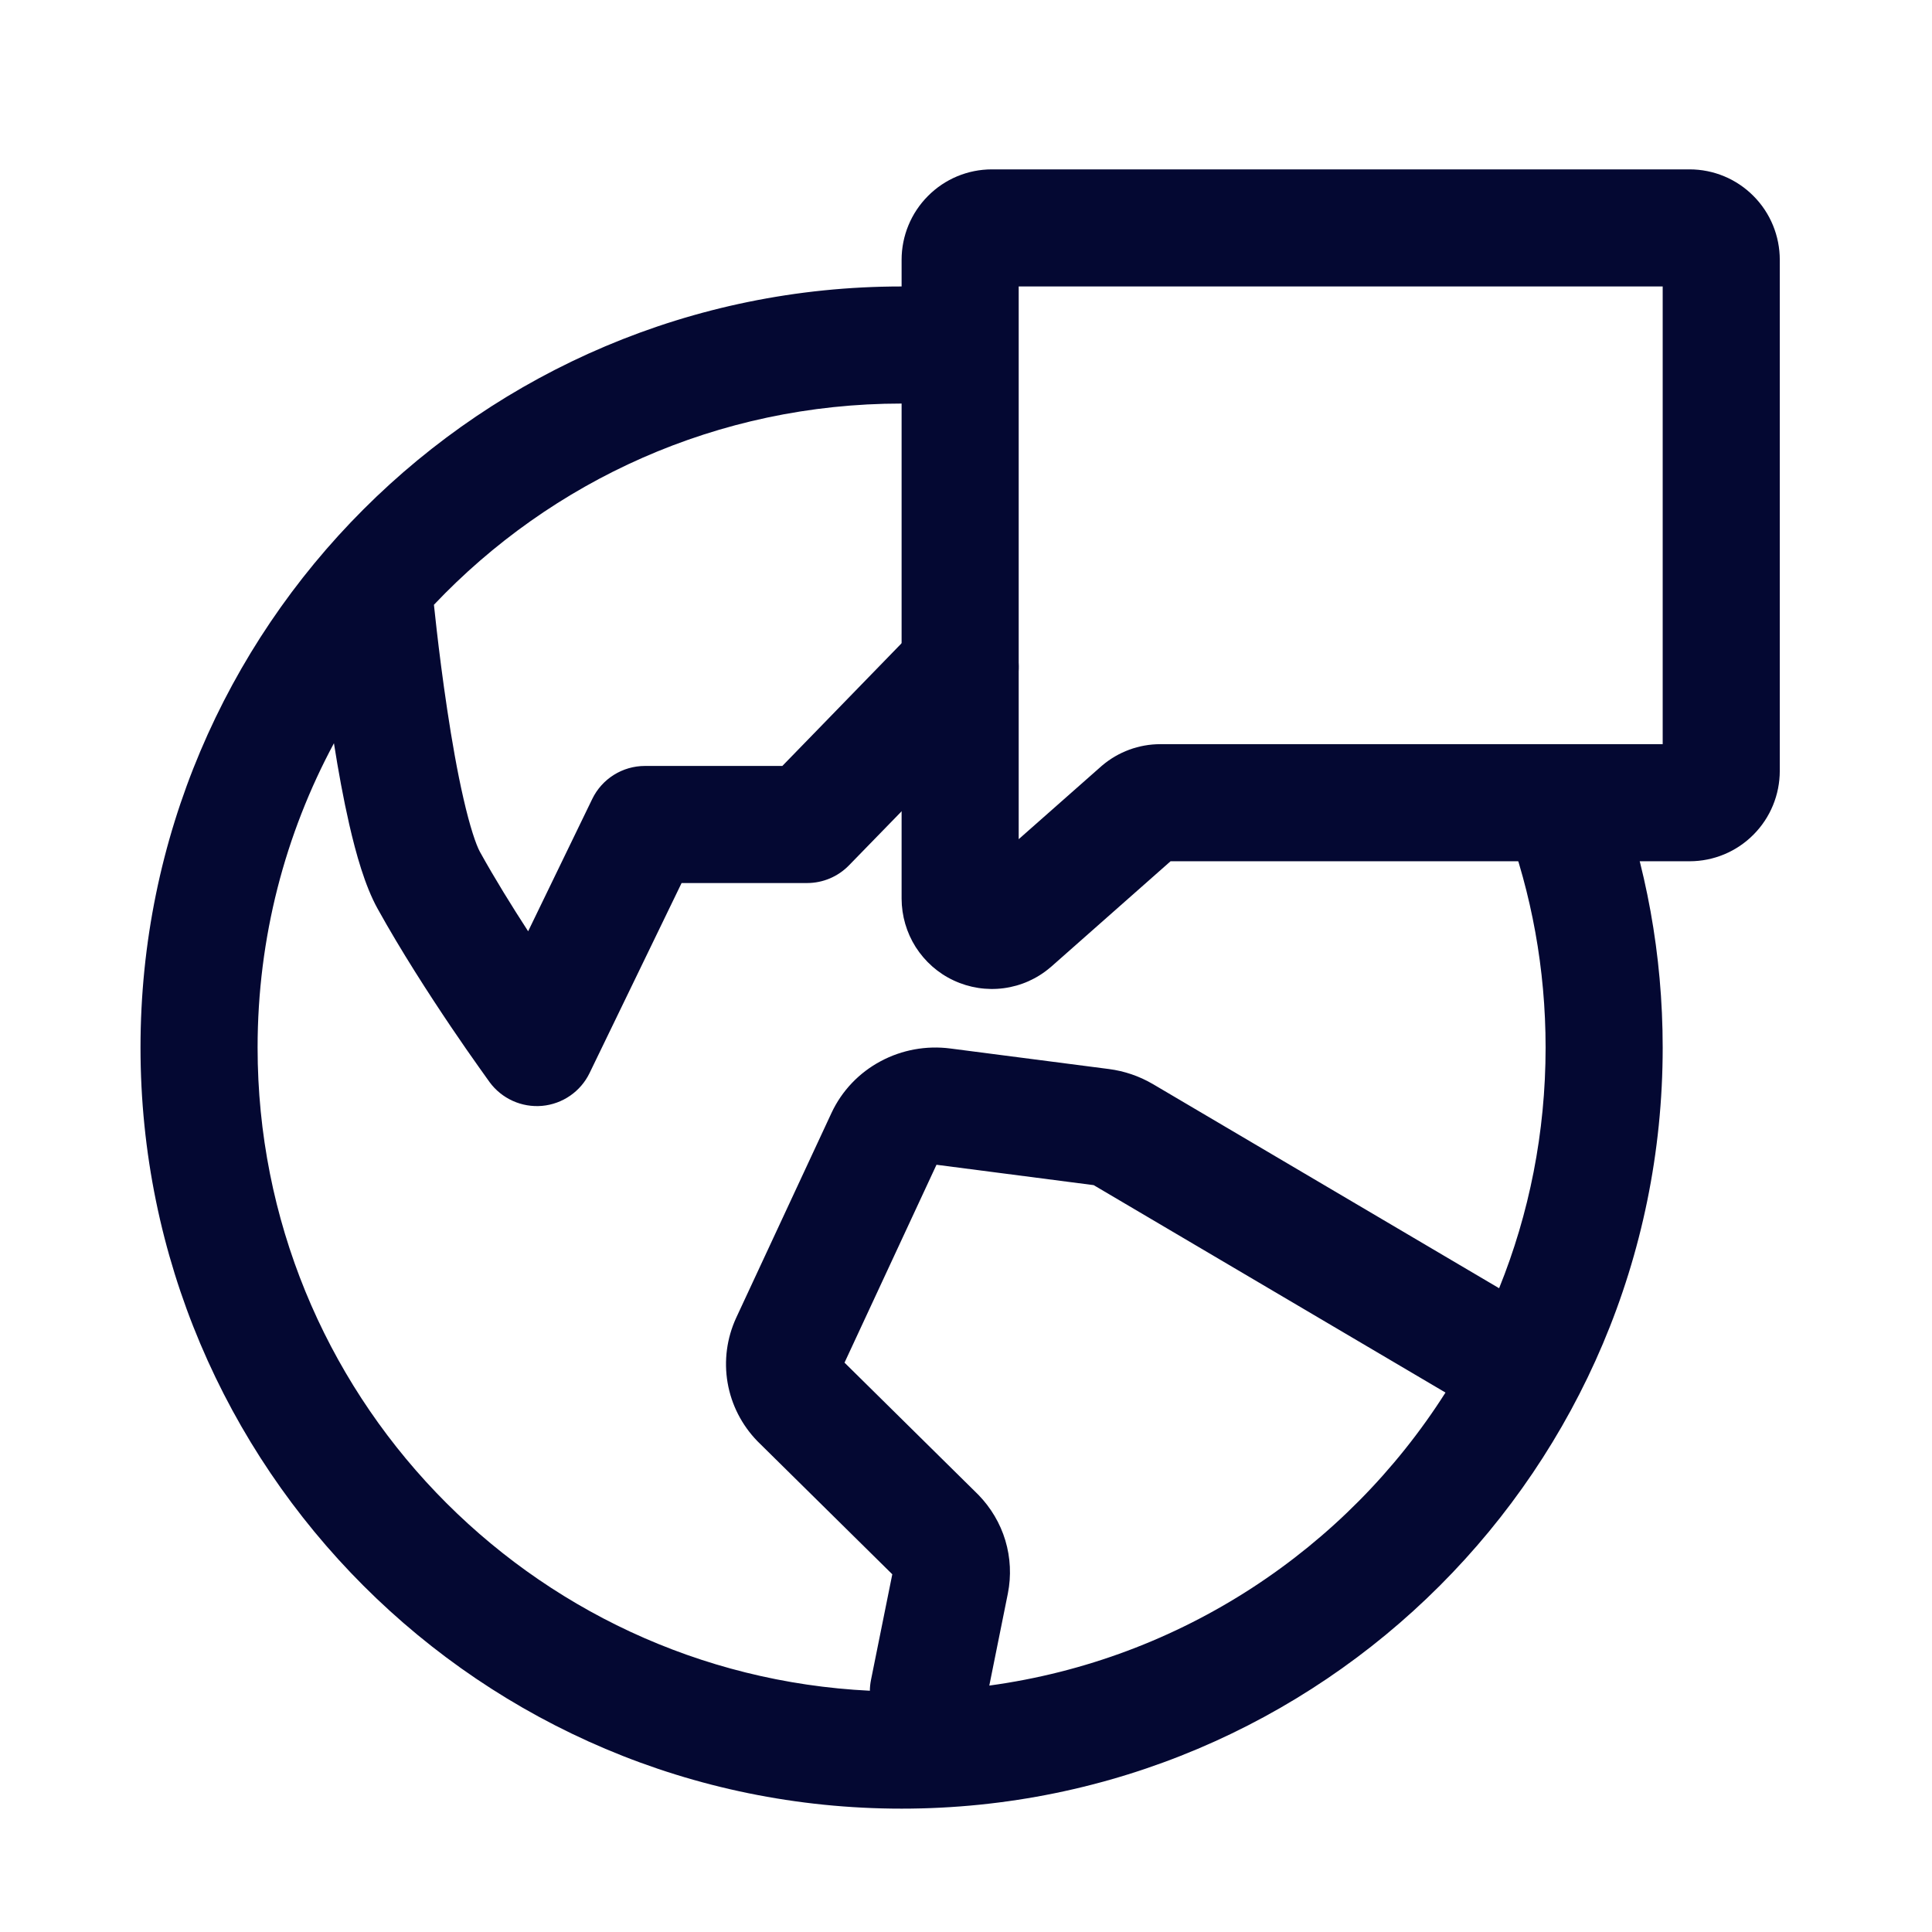
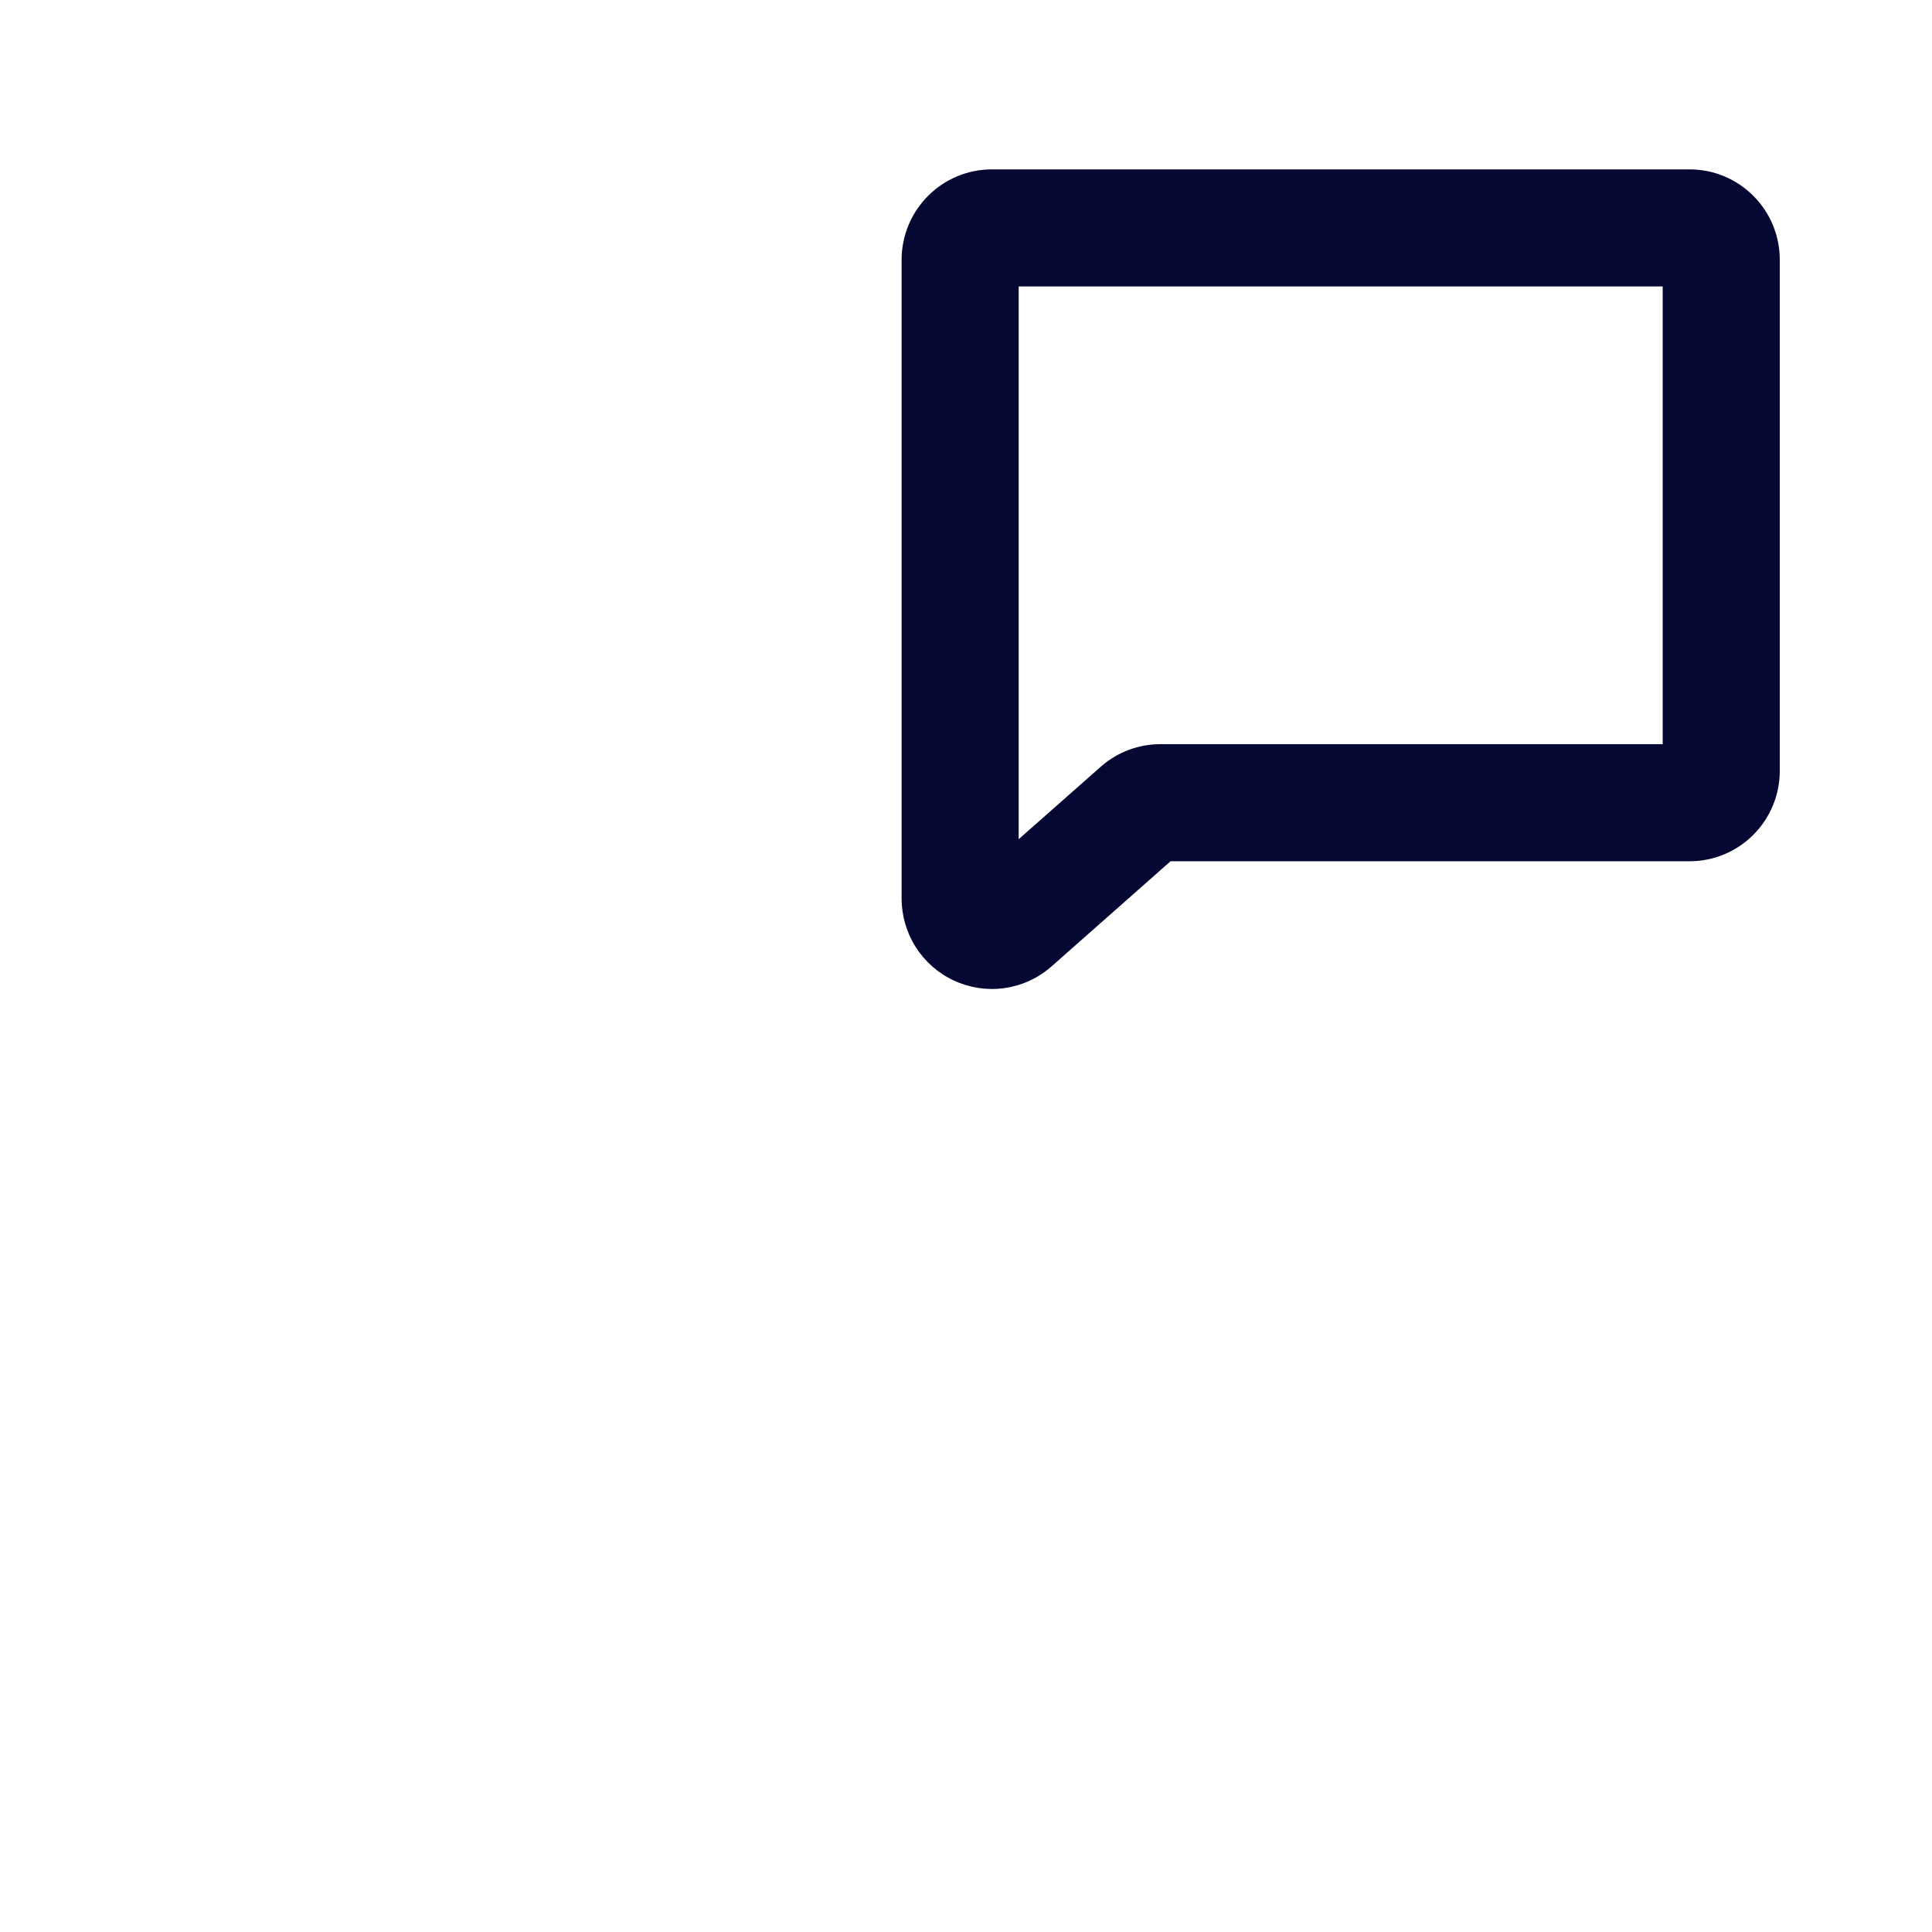
<svg xmlns="http://www.w3.org/2000/svg" width="33" height="33" viewBox="0 0 33 33" fill="none">
-   <path fill-rule="evenodd" clip-rule="evenodd" d="M5.704 12.695C4.872 14.243 4.4 16.012 4.4 17.893C4.4 23.786 9.035 28.596 14.858 28.879C14.858 28.819 14.865 28.757 14.877 28.695L15.241 26.89L12.951 24.63L12.934 24.613C12.671 24.341 12.493 23.996 12.428 23.619C12.363 23.241 12.415 22.855 12.575 22.508L14.202 19.011C14.38 18.629 14.677 18.321 15.043 18.126C15.407 17.931 15.824 17.856 16.232 17.909L18.942 18.26C19.204 18.294 19.458 18.38 19.687 18.514L19.691 18.516L25.606 22.004C26.119 20.734 26.4 19.346 26.4 17.893C26.4 16.546 26.159 15.259 25.718 14.069C25.526 13.552 25.79 12.976 26.308 12.784C26.826 12.592 27.401 12.856 27.593 13.374C28.116 14.783 28.4 16.306 28.4 17.893C28.4 25.072 22.58 30.893 15.4 30.893C8.221 30.893 2.4 25.072 2.4 17.893C2.4 10.713 8.221 4.893 15.4 4.893C15.701 4.893 16 4.903 16.296 4.923C16.847 4.961 17.264 5.438 17.226 5.989C17.189 6.54 16.711 6.956 16.16 6.918C15.909 6.901 15.656 6.893 15.4 6.893C12.254 6.893 9.416 8.214 7.411 10.331C7.411 10.332 7.411 10.332 7.412 10.332C7.422 10.434 7.438 10.58 7.459 10.759C7.5 11.118 7.561 11.606 7.639 12.123C7.717 12.642 7.81 13.178 7.916 13.638C8.028 14.129 8.132 14.431 8.198 14.551C8.45 15.006 8.744 15.48 9.021 15.907L10.116 13.647C10.283 13.302 10.633 13.083 11.016 13.083H13.363L14.031 12.396C14.57 11.842 15.223 11.17 15.682 10.697C16.067 10.3 16.7 10.29 17.096 10.675C17.493 11.059 17.503 11.692 17.119 12.089C16.658 12.563 16.004 13.237 15.465 13.791L14.502 14.78L13.785 14.083C14.502 14.781 14.502 14.78 14.502 14.78C14.314 14.974 14.055 15.083 13.785 15.083H11.642L10.07 18.329C9.917 18.645 9.609 18.857 9.26 18.889C8.91 18.92 8.57 18.766 8.362 18.483L8.358 18.477L8.348 18.463L8.31 18.41C8.277 18.365 8.23 18.299 8.172 18.216C8.054 18.051 7.891 17.816 7.702 17.537C7.329 16.984 6.849 16.242 6.449 15.52C6.233 15.13 6.08 14.581 5.966 14.084C5.865 13.643 5.777 13.159 5.704 12.695ZM24.69 23.786C22.993 26.456 20.175 28.345 16.898 28.791L17.215 27.218C17.275 26.916 17.26 26.606 17.172 26.312C17.084 26.018 16.925 25.753 16.714 25.535L16.699 25.52L14.425 23.275L15.996 19.895L18.681 20.243L24.69 23.786Z" fill="#040832" />
  <path fill-rule="evenodd" clip-rule="evenodd" d="M17.4 4.893V14.334L18.809 13.09L18.824 13.077C19.102 12.841 19.454 12.711 19.819 12.711H28.4V4.893H17.4ZM15.85 3.348C16.138 3.057 16.531 2.893 16.942 2.893H28.859C29.27 2.893 29.663 3.057 29.951 3.348C30.24 3.638 30.4 4.03 30.4 4.438V13.166C30.4 13.574 30.24 13.966 29.951 14.256C29.663 14.547 29.27 14.711 28.859 14.711H19.994L17.953 16.514L17.937 16.527C17.713 16.718 17.439 16.84 17.146 16.879C16.854 16.918 16.557 16.872 16.29 16.747C16.023 16.623 15.799 16.424 15.641 16.177C15.484 15.929 15.401 15.642 15.4 15.349L15.4 4.438C15.4 4.03 15.561 3.638 15.85 3.348Z" fill="#040832" />
</svg>